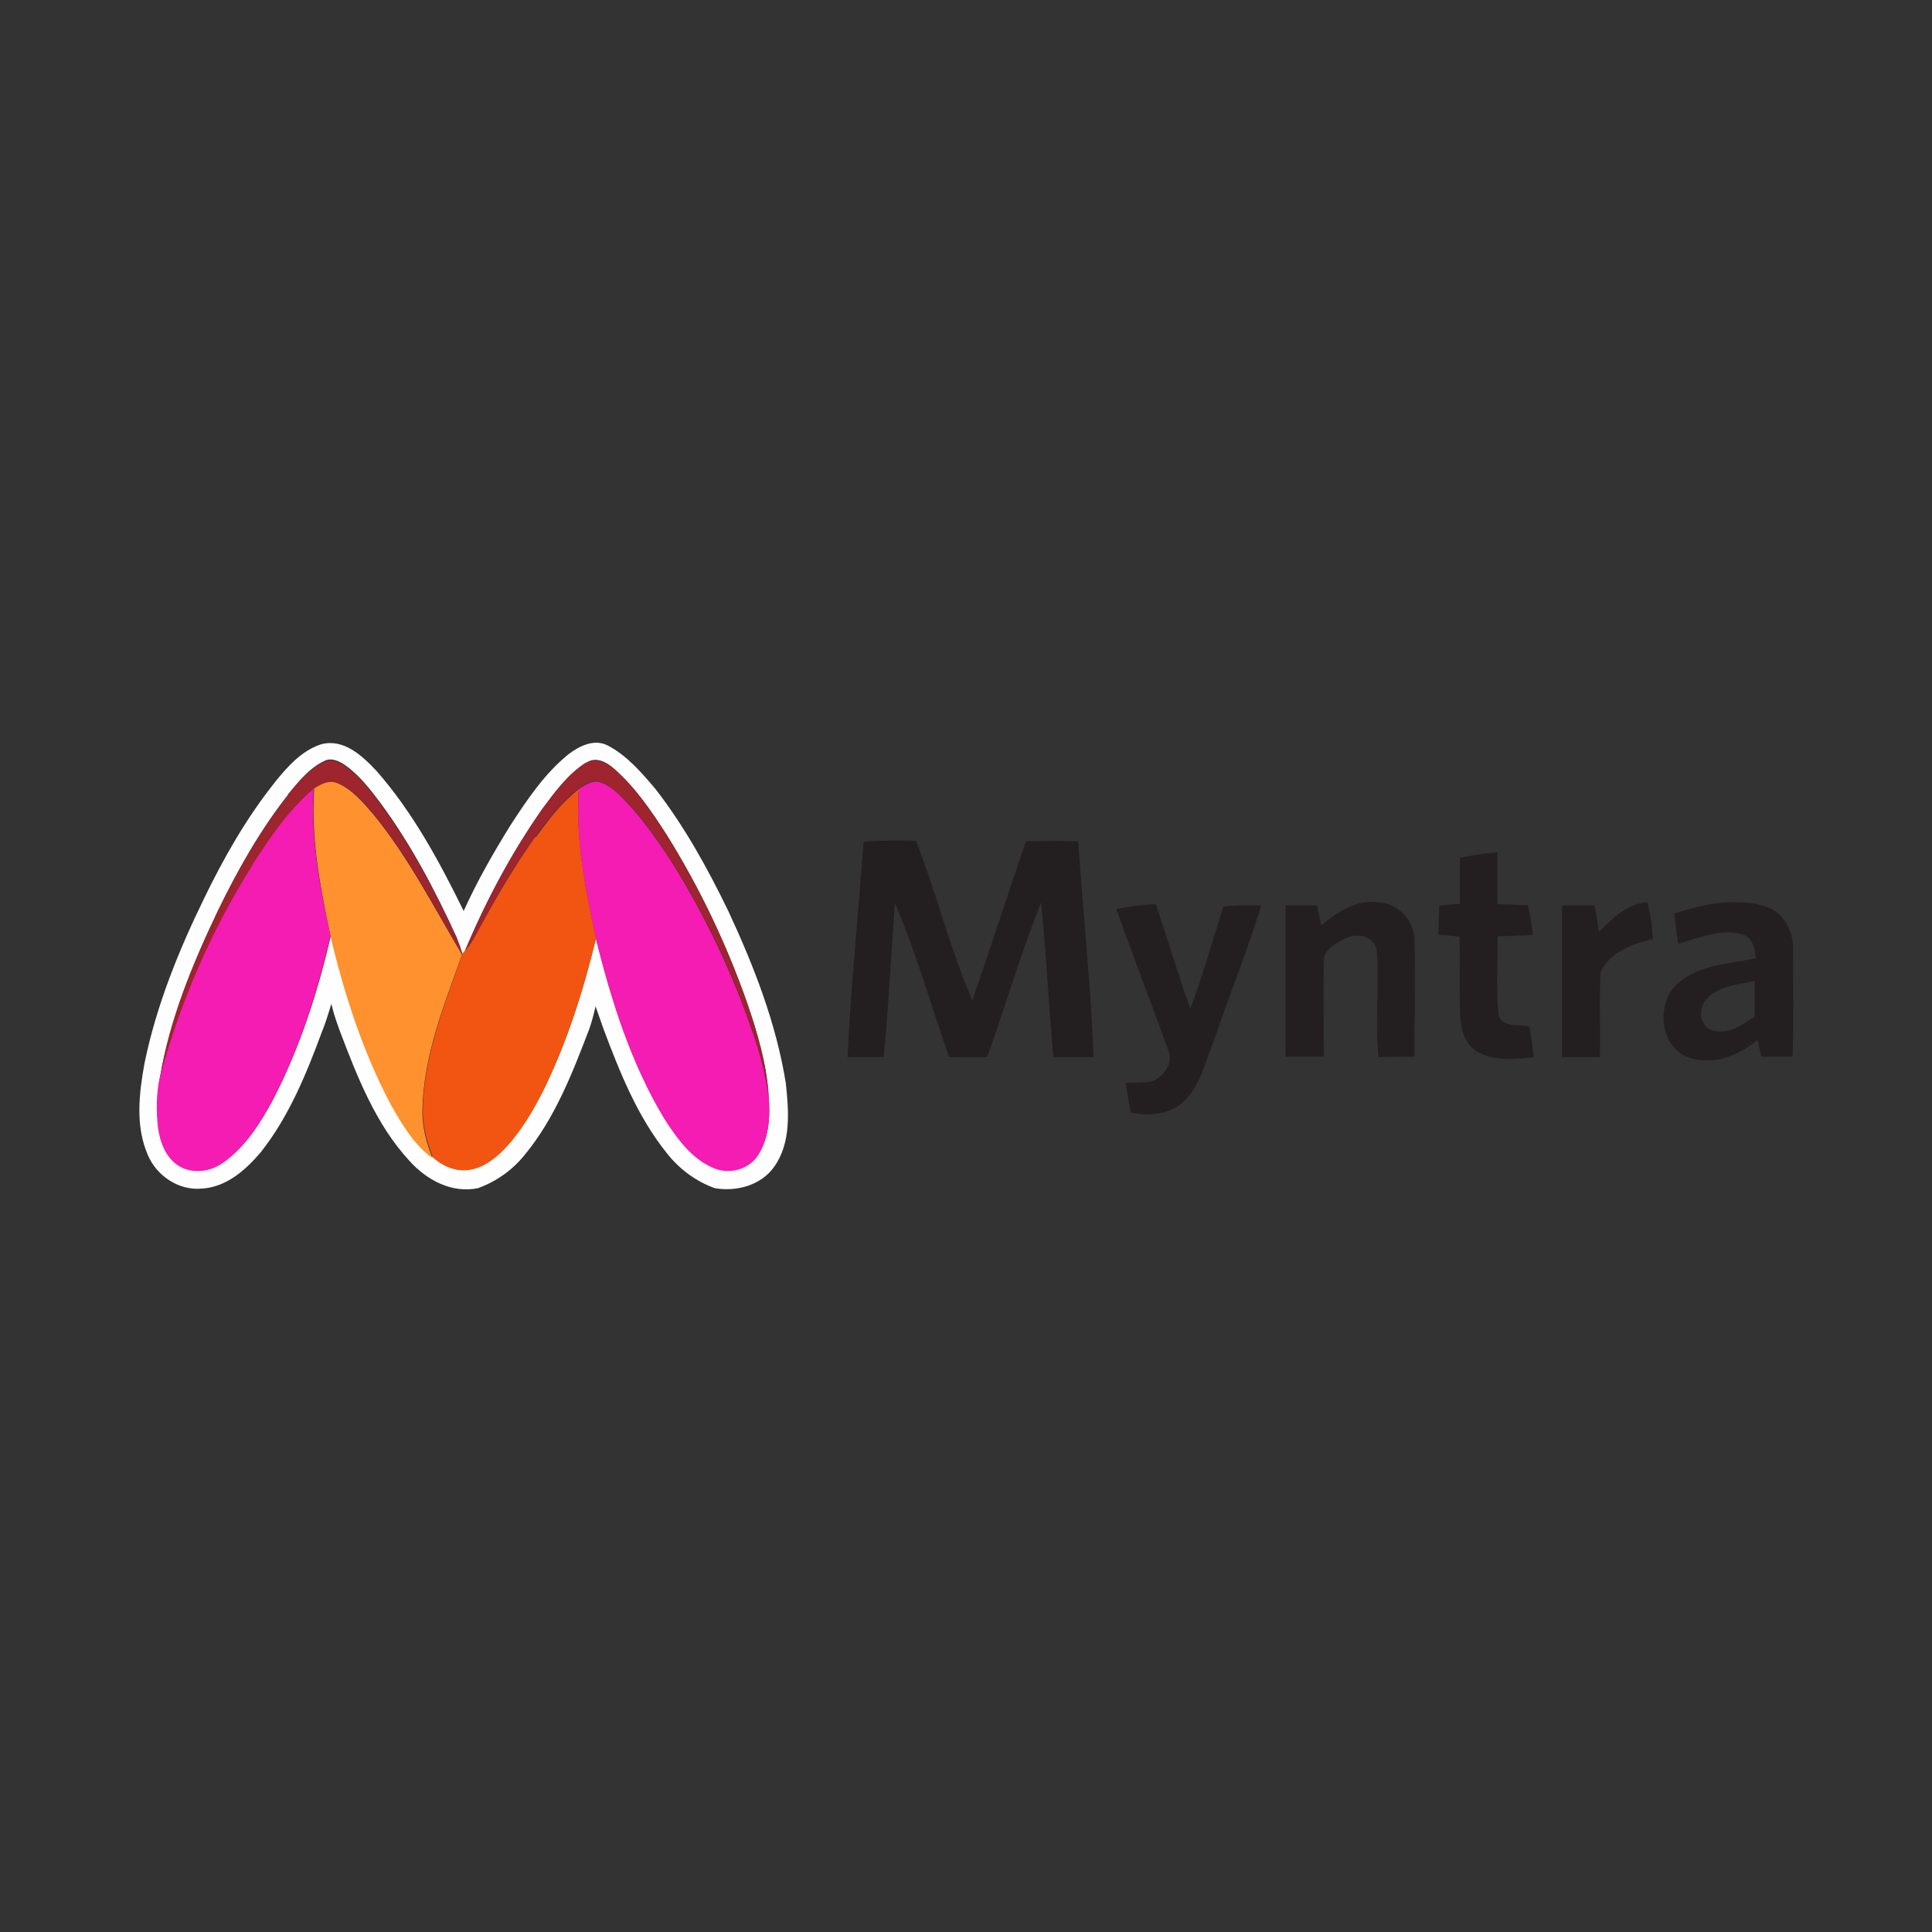
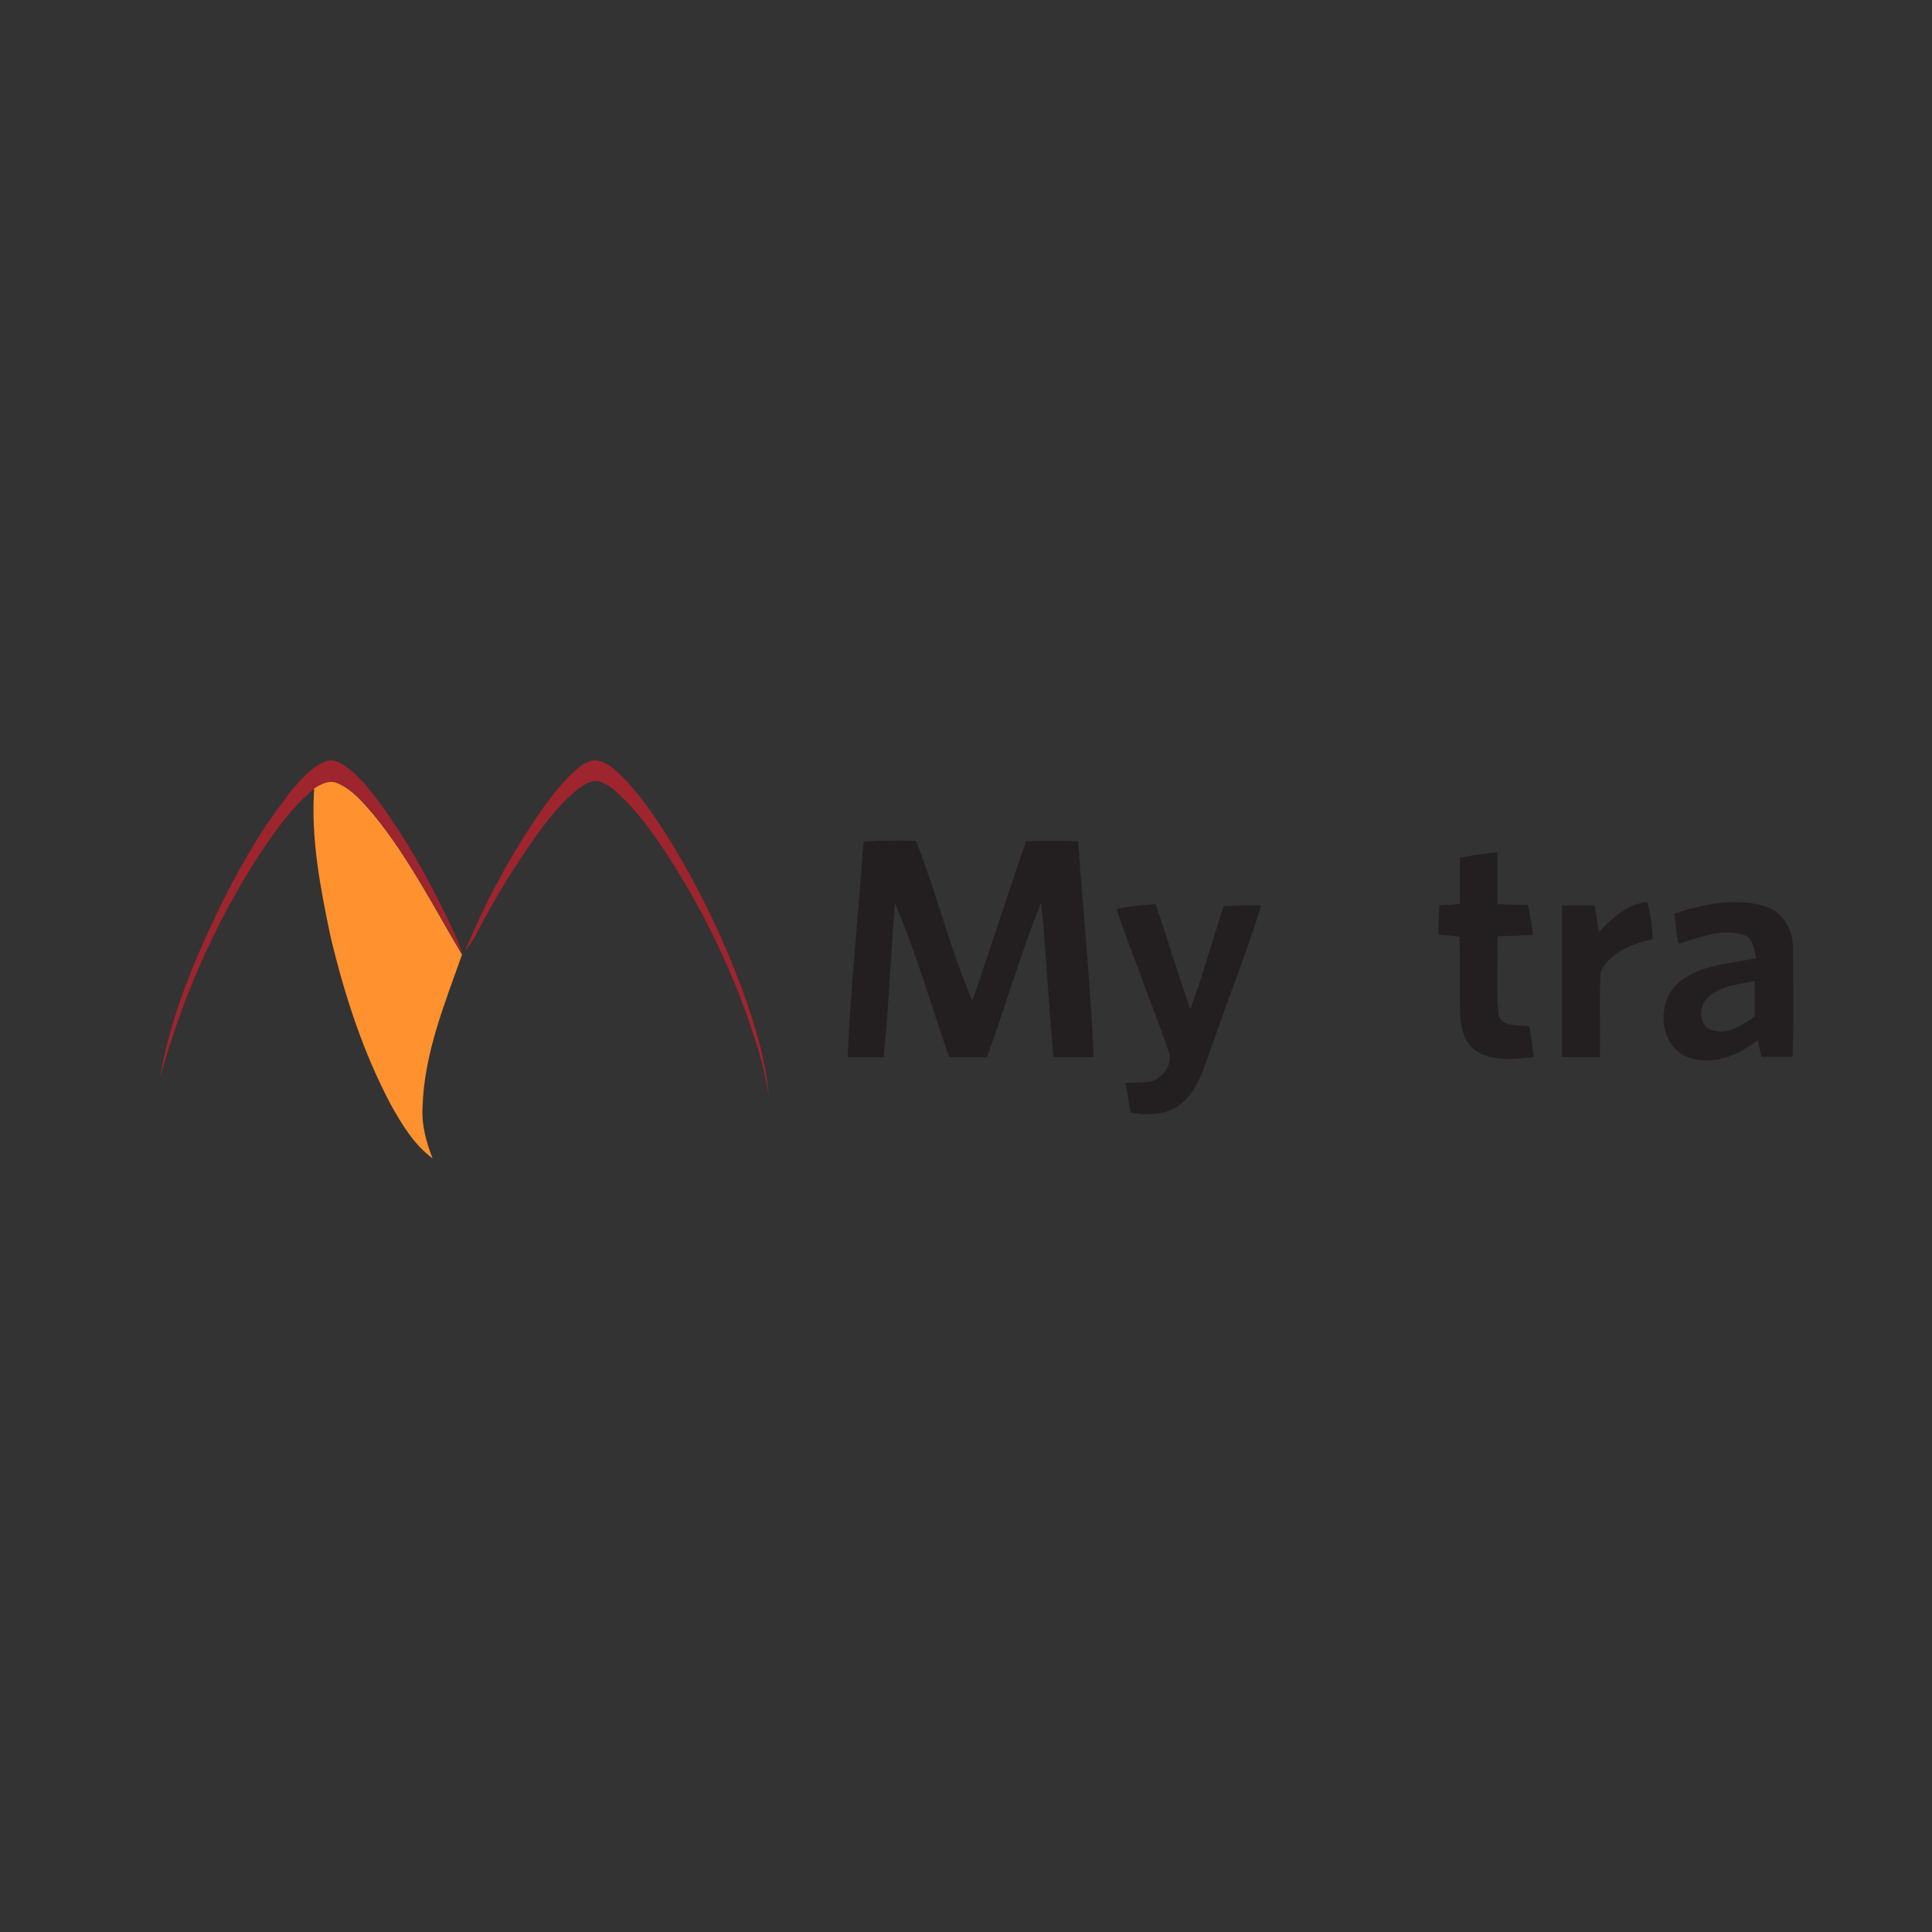
<svg xmlns="http://www.w3.org/2000/svg" id="Layer_1" data-name="Layer 1" viewBox="0 0 46 46">
  <rect x="0" y="0" width="46" height="46" fill="#333333" stroke="none" />
  <defs>
    <style>
      .cls-1 {
        fill: #f41cb2;
      }

      .cls-2 {
        fill: #ff912e;
      }

      .cls-3 {
        fill: #231f20;
      }

      .cls-4 {
        fill: #f25511;
      }

      .cls-5 {
        fill: #9e242e;
      }

      .cls-6 {
        fill: #fefefe;
      }
    </style>
  </defs>
  <path class="cls-3" d="m39.87,21.75c.7-.23,1.47-.39,2.19-.16.41.14.64.58.63,1,0,.86.02,1.71-.01,2.57-.25,0-.5,0-.74,0-.03-.13-.06-.27-.09-.4-.46.37-1.07.63-1.67.41-.67-.27-.75-1.27-.25-1.74.51-.47,1.24-.47,1.88-.62-.04-.22-.07-.5-.33-.56-.51-.15-1.03.08-1.52.22-.04-.23-.07-.47-.1-.72m.82,1.99c-.24.19-.25.66.06.78.38.14.74-.11,1.04-.32,0-.28,0-.56,0-.84-.37.07-.8.11-1.1.37" />
  <path class="cls-3" d="m20.56,20.04c.41-.03.83-.03,1.25-.02.49,1.25.81,2.57,1.34,3.8.44-1.26.84-2.53,1.28-3.79.41-.01.83-.01,1.24,0,.12,1.71.3,3.43.37,5.14h-.96c-.11-1.22-.17-2.45-.29-3.68-.49,1.2-.84,2.46-1.29,3.68-.3.01-.6,0-.9,0-.43-1.22-.78-2.47-1.29-3.66-.1,1.22-.15,2.45-.27,3.66-.29,0-.57,0-.86,0,.08-1.72.26-3.42.38-5.13" />
  <path class="cls-3" d="m34.78,20.42c.29-.06.58-.1.87-.13,0,.41,0,.83,0,1.24.24,0,.48.02.73.02.05.23.09.47.12.71-.28.01-.56.03-.84.03,0,.63-.04,1.26.02,1.88.09.3.49.22.73.27.05.24.08.48.11.73-.46.05-.97.11-1.38-.15-.27-.18-.35-.51-.37-.81-.03-.64,0-1.27-.02-1.91-.17-.02-.34-.03-.5-.05,0-.23.01-.46.02-.69.16-.01.32-.03.49-.04,0-.37,0-.74,0-1.11" />
  <path class="cls-3" d="m26.58,21.64c.31-.06.62-.1.94-.11.28.83.53,1.67.82,2.49.3-.8.53-1.63.79-2.44.3-.02.6-.03.9-.02-.34,1.1-.77,2.16-1.14,3.25-.2.5-.32,1.07-.73,1.44-.34.3-.82.32-1.24.24-.04-.24-.08-.48-.12-.71.21,0,.42,0,.62-.03.28-.1.52-.43.4-.73-.4-1.13-.85-2.25-1.24-3.38" />
-   <path class="cls-3" d="m30.61,21.56c.25,0,.5,0,.75,0,.03.16.07.31.1.47.39-.32.85-.63,1.38-.54.46.02.83.44.84.88.02.93,0,1.86,0,2.79-.29,0-.57,0-.86.01-.08-.84.02-1.69-.04-2.53-.04-.35-.47-.44-.74-.3-.23.11-.54.27-.52.57-.02.75,0,1.5,0,2.25-.3,0-.6,0-.91,0,0-1.21,0-2.41,0-3.61" />
  <path class="cls-3" d="m37.2,21.56c.26,0,.51,0,.77,0,.03.21.07.42.1.63.32-.33.67-.67,1.15-.71.08.29.12.58.13.88-.48.11-1.02.31-1.24.78-.04.67,0,1.35-.02,2.03-.3,0-.6,0-.9,0,0-1.21,0-2.41,0-3.61" />
-   <path class="cls-6" d="m6.54,18.63c.3-.37.64-.76,1.11-.91.53-.14.97.27,1.31.63.87.99,1.5,2.16,2.08,3.34.32-.71.71-1.39,1.12-2.05.39-.6.8-1.21,1.36-1.67.26-.2.62-.39.95-.22.46.24.81.65,1.14,1.04.69.89,1.24,1.89,1.73,2.9.61,1.31,1.14,2.67,1.37,4.1.07.66.13,1.41-.27,1.98-.31.45-.9.61-1.42.52-.45-.16-.85-.46-1.14-.83-.7-.87-1.12-1.92-1.51-2.96-.06-.18-.13-.36-.19-.54-.04.18-.09.37-.15.54-.4,1.05-.82,2.13-1.54,3-.29.36-.67.63-1.11.79-.63.13-1.23-.2-1.64-.66-.79-.86-1.23-1.98-1.64-3.06-.08-.22-.16-.44-.21-.67-.07.23-.14.46-.23.68-.37,1-.78,2-1.44,2.84-.36.43-.83.85-1.42.88-.54.05-1.07-.3-1.28-.8-.3-.69-.21-1.46-.08-2.18.28-1.37.81-2.68,1.42-3.93.47-.97,1.01-1.92,1.69-2.77m.31.3c-.67.85-1.21,1.81-1.68,2.78-.6,1.26-1.14,2.57-1.37,3.95-.08.38-.08.78-.04,1.17.05.37.19.76.53.94.32.19.74.11,1.03-.1.52-.37.87-.92,1.17-1.48.64-1.23,1.07-2.57,1.38-3.91.34,1.38.77,2.75,1.44,4.01.27.47.55.95.99,1.27.22.2.51.34.82.3.34-.03.62-.25.86-.48.4-.42.7-.93.96-1.44.56-1.14.94-2.36,1.24-3.59.37,1.49.84,2.98,1.64,4.3.3.46.65.94,1.18,1.16.37.15.84.02,1.05-.33.26-.41.28-.93.24-1.4-.05-.76-.27-1.5-.52-2.22-.49-1.39-1.13-2.73-1.91-3.98-.36-.56-.74-1.12-1.24-1.56-.18-.16-.44-.31-.67-.15-.44.27-.74.69-1.04,1.09-.74,1.05-1.35,2.2-1.85,3.39-.01.02-.05.05-.06.07-.04-.13-.09-.27-.14-.4-.51-1.11-1.08-2.2-1.81-3.19-.25-.33-.5-.66-.84-.9-.14-.1-.34-.19-.5-.1-.36.17-.61.49-.86.79" />
  <path class="cls-5" d="m6.85,18.93c.25-.3.5-.62.87-.79.17-.09.36,0,.5.1.34.24.59.57.84.9.72.99,1.3,2.08,1.81,3.19.06.13.1.26.14.4-.67-1.14-1.28-2.32-2.11-3.34-.24-.29-.5-.59-.85-.74-.2-.09-.4.03-.57.13-.6.5-1.04,1.16-1.46,1.81-.98,1.57-1.72,3.29-2.21,5.07.23-1.38.77-2.69,1.37-3.95.47-.97,1.01-1.93,1.68-2.78" />
  <path class="cls-5" d="m13.96,18.17c.23-.16.49,0,.67.15.5.44.88,1,1.24,1.56.78,1.25,1.42,2.59,1.91,3.98.24.72.47,1.46.52,2.22-.08-.53-.22-1.05-.4-1.56-.46-1.39-1.1-2.72-1.88-3.96-.34-.53-.7-1.06-1.14-1.51-.17-.17-.36-.36-.6-.44-.19-.06-.36.07-.51.17-.4.32-.72.73-1.02,1.14-.53.75-1.01,1.54-1.43,2.36-.07.13-.16.25-.25.36.5-1.19,1.11-2.33,1.85-3.39.3-.4.61-.83,1.04-1.1" />
  <path class="cls-2" d="m7.47,18.78c.17-.11.37-.22.57-.13.35.15.61.46.85.74.84,1.03,1.44,2.21,2.11,3.34-.42,1.19-.91,2.38-.94,3.66-.02.41.09.81.24,1.19-.44-.32-.73-.81-.99-1.27-.67-1.26-1.11-2.63-1.44-4.01-.24-1.15-.47-2.32-.39-3.51" />
-   <path class="cls-1" d="m13.77,18.79c.15-.09.32-.22.51-.17.24.08.43.26.6.44.44.46.8.98,1.14,1.51.77,1.24,1.41,2.57,1.88,3.96.18.5.32,1.03.4,1.56.04.47.02.98-.24,1.4-.21.35-.68.48-1.05.33-.53-.21-.88-.7-1.18-1.16-.8-1.32-1.27-2.81-1.64-4.3-.25-1.16-.49-2.35-.41-3.56" />
-   <path class="cls-1" d="m6.01,20.59c.42-.65.86-1.31,1.46-1.81-.08,1.18.15,2.36.4,3.51-.32,1.35-.74,2.68-1.38,3.91-.3.55-.65,1.11-1.17,1.48-.29.21-.7.28-1.03.1-.34-.19-.48-.58-.53-.94-.04-.39-.04-.78.04-1.17.48-1.78,1.22-3.5,2.21-5.07" />
-   <path class="cls-4" d="m12.76,19.93c.3-.41.61-.82,1.02-1.14-.08,1.2.16,2.4.41,3.56-.3,1.23-.69,2.45-1.24,3.59-.26.52-.56,1.03-.96,1.44-.23.23-.52.45-.86.48-.3.03-.6-.1-.82-.3-.15-.38-.26-.78-.24-1.19.03-1.28.53-2.47.94-3.66.01-.02.05-.05.06-.07.1-.11.18-.23.25-.36.43-.81.9-1.61,1.43-2.36" />
</svg>